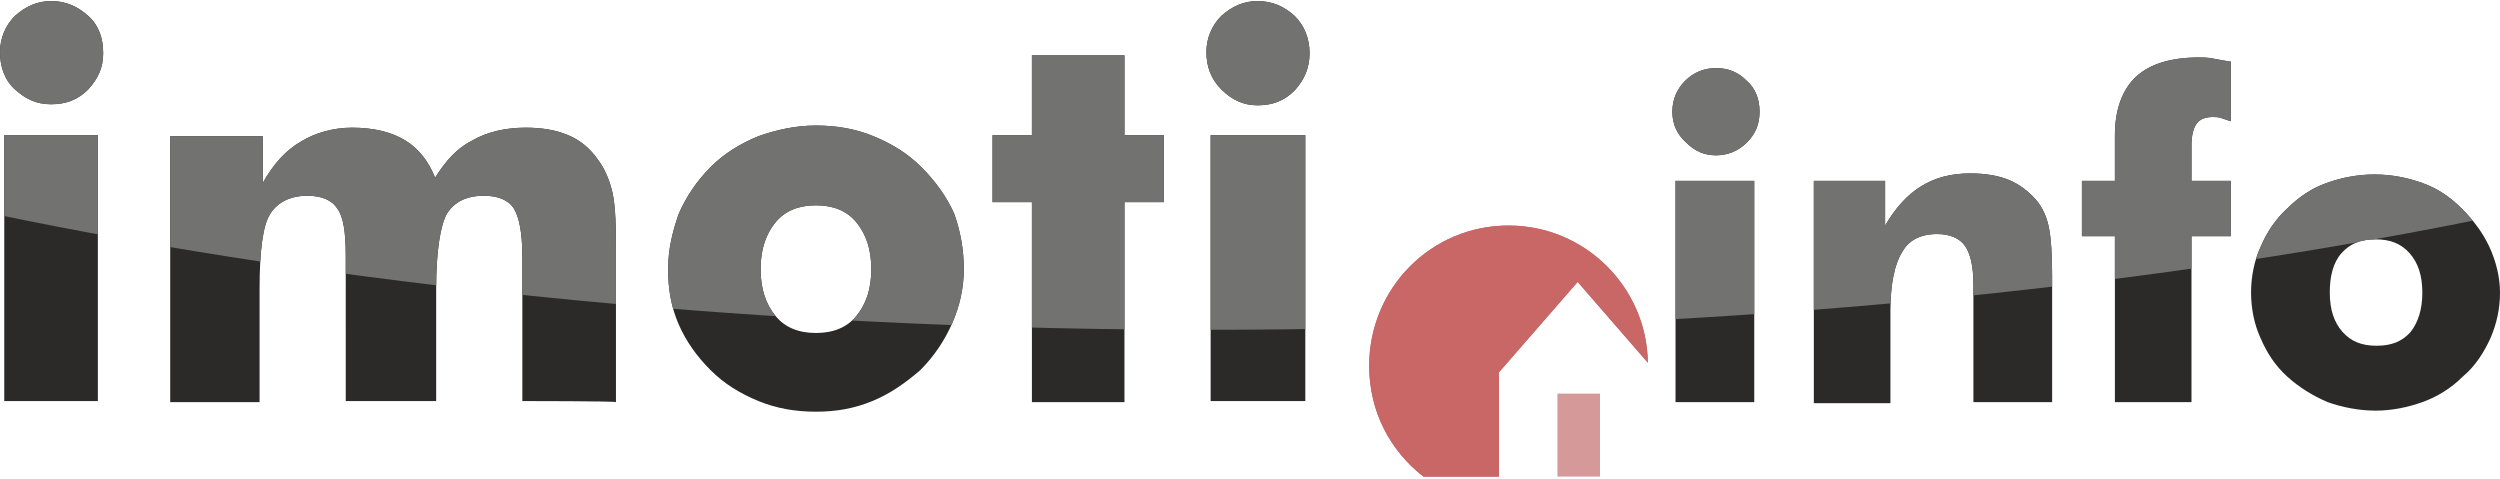
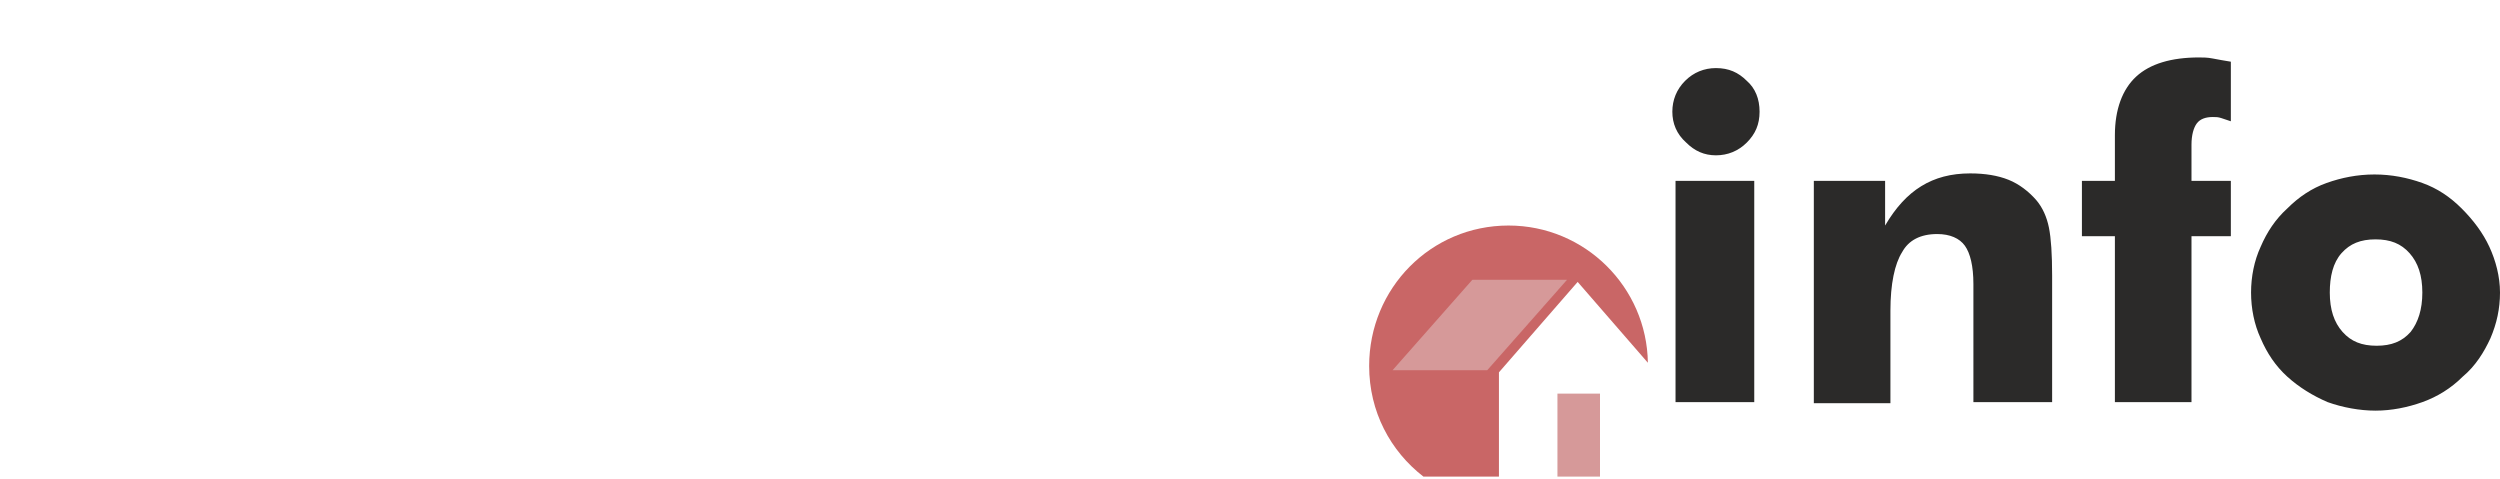
<svg xmlns="http://www.w3.org/2000/svg" xmlns:xlink="http://www.w3.org/1999/xlink" version="1.1" id="Layer_1" x="0px" y="0px" width="235px" height="45px" viewBox="0 0 235 45" style="enable-background:new 0 0 235 45;" xml:space="preserve">
  <style type="text/css">
	.st0{fill:#2B2A29;}
	.st1{clip-path:url(#SVGID_2_);}
	.st2{fill-rule:evenodd;clip-rule:evenodd;fill:#727271;}
	.st3{fill:none;}
	.st4{clip-path:url(#SVGID_4_);}
	.st5{fill-rule:evenodd;clip-rule:evenodd;fill:#C96666;}
	.st6{fill-rule:evenodd;clip-rule:evenodd;fill:#D69999;}
	.st7{fill:#666666;}
</style>
-   <path class="st0" d="M0,4.9c0-1.3,0.5-2.5,1.4-3.4c1-0.9,2.1-1.4,3.4-1.4c1.4,0,2.5,0.5,3.5,1.4c1,0.9,1.4,2.1,1.4,3.5  S9.2,7.4,8.3,8.4c-1,1-2.1,1.4-3.5,1.4S2.4,9.3,1.4,8.4S0,6.2,0,4.9z M0.4,37.7v-25h8.8v25C9.3,37.7,0.4,37.7,0.4,37.7z M49.1,37.7  V24.1c0-2.2-0.3-3.7-0.8-4.5c-0.5-0.8-1.5-1.2-2.8-1.2c-1.7,0-2.8,0.6-3.5,1.7c-0.6,1.1-1,3.5-1,7v10.6h-8.5V24.1  c0-2.2-0.2-3.7-0.8-4.5c-0.5-0.8-1.5-1.2-2.8-1.2c-1.6,0-2.8,0.6-3.5,1.7c-0.7,1.1-1,3.5-1,7.1v10.6H16v-25h8.7v4.4  c1-1.8,2.2-3.1,3.6-3.9c1.3-0.8,3-1.3,4.8-1.3c2,0,3.7,0.4,5,1.2c1.3,0.8,2.2,2,2.8,3.5c1-1.6,2.1-2.8,3.5-3.5  c1.4-0.8,3.1-1.2,5-1.2c1.5,0,2.8,0.2,4,0.7s2.1,1.3,2.8,2.3c0.6,0.8,1,1.7,1.3,2.8c0.3,1.1,0.4,2.8,0.4,5.2v0.5v14.3  C57.9,37.7,49.1,37.7,49.1,37.7z M81.9,25.3c0-1.9-0.5-3.3-1.4-4.4c-0.9-1.1-2.2-1.6-3.8-1.6c-1.6,0-2.9,0.5-3.8,1.6  c-0.9,1.1-1.4,2.5-1.4,4.4s0.5,3.3,1.4,4.4c0.9,1.1,2.2,1.6,3.8,1.6c1.6,0,2.9-0.5,3.8-1.6C81.4,28.6,81.9,27.2,81.9,25.3z   M90.6,25.3c0,1.8-0.4,3.5-1.1,5.1c-0.7,1.6-1.7,3.1-3,4.4C85.1,36,83.7,37,82,37.7c-1.7,0.7-3.4,1-5.3,1c-1.9,0-3.7-0.3-5.4-1  c-1.7-0.7-3.2-1.6-4.5-2.9c-1.3-1.3-2.3-2.7-3-4.3c-0.7-1.6-1-3.3-1-5.2c0-1.8,0.4-3.5,1-5.2c0.7-1.6,1.7-3.1,3-4.4  c1.3-1.3,2.8-2.2,4.5-2.9c1.7-0.6,3.5-1,5.4-1c1.9,0,3.7,0.3,5.4,1c1.7,0.7,3.2,1.6,4.5,2.9c1.3,1.3,2.4,2.8,3.1,4.4  C90.3,21.8,90.6,23.5,90.6,25.3z M97,37.7V19h-3.7v-6.3H97V5.2h8.7v7.5h3.7V19h-3.7v18.8H97z M113.4,4.9c0-1.3,0.5-2.5,1.4-3.4  c1-0.9,2.1-1.4,3.4-1.4c1.4,0,2.5,0.5,3.5,1.4c0.9,0.9,1.4,2.1,1.4,3.5s-0.5,2.5-1.4,3.5c-1,1-2.1,1.4-3.5,1.4  c-1.3,0-2.4-0.5-3.4-1.5S113.4,6.2,113.4,4.9z M113.8,37.7v-25h8.9v25H113.8z" />
  <g>
    <defs>
-       <path id="SVGID_1_" d="M0,4.9c0-1.3,0.5-2.5,1.4-3.4c1-0.9,2.1-1.4,3.4-1.4c1.4,0,2.5,0.5,3.5,1.4c1,0.9,1.4,2.1,1.4,3.5    S9.2,7.4,8.3,8.4c-1,1-2.1,1.4-3.5,1.4S2.4,9.3,1.4,8.4S0,6.2,0,4.9z M0.4,37.7v-25h8.8v25C9.3,37.7,0.4,37.7,0.4,37.7z     M49.1,37.7V24.1c0-2.2-0.3-3.7-0.8-4.5c-0.5-0.8-1.5-1.2-2.8-1.2c-1.7,0-2.8,0.6-3.5,1.7c-0.6,1.1-1,3.5-1,7v10.6h-8.5V24.1    c0-2.2-0.2-3.7-0.8-4.5c-0.5-0.8-1.5-1.2-2.8-1.2c-1.6,0-2.8,0.6-3.5,1.7c-0.7,1.1-1,3.5-1,7.1v10.6H16v-25h8.7v4.4    c1-1.8,2.2-3.1,3.6-3.9c1.3-0.8,3-1.3,4.8-1.3c2,0,3.7,0.4,5,1.2c1.3,0.8,2.2,2,2.8,3.5c1-1.6,2.1-2.8,3.5-3.5    c1.4-0.8,3.1-1.2,5-1.2c1.5,0,2.8,0.2,4,0.7s2.1,1.3,2.8,2.3c0.6,0.8,1,1.7,1.3,2.8c0.3,1.1,0.4,2.8,0.4,5.2v0.5v14.3    C57.9,37.7,49.1,37.7,49.1,37.7z M81.9,25.3c0-1.9-0.5-3.3-1.4-4.4c-0.9-1.1-2.2-1.6-3.8-1.6c-1.6,0-2.9,0.5-3.8,1.6    c-0.9,1.1-1.4,2.5-1.4,4.4s0.5,3.3,1.4,4.4c0.9,1.1,2.2,1.6,3.8,1.6c1.6,0,2.9-0.5,3.8-1.6C81.4,28.6,81.9,27.2,81.9,25.3z     M90.6,25.3c0,1.8-0.4,3.5-1.1,5.1c-0.7,1.6-1.7,3.1-3,4.4C85.1,36,83.7,37,82,37.7c-1.7,0.7-3.4,1-5.3,1c-1.9,0-3.7-0.3-5.4-1    c-1.7-0.7-3.2-1.6-4.5-2.9c-1.3-1.3-2.3-2.7-3-4.3c-0.7-1.6-1-3.3-1-5.2c0-1.8,0.4-3.5,1-5.2c0.7-1.6,1.7-3.1,3-4.4    c1.3-1.3,2.8-2.2,4.5-2.9c1.7-0.6,3.5-1,5.4-1c1.9,0,3.7,0.3,5.4,1c1.7,0.7,3.2,1.6,4.5,2.9c1.3,1.3,2.4,2.8,3.1,4.4    C90.3,21.8,90.6,23.5,90.6,25.3z M97,37.7V19h-3.7v-6.3H97V5.2h8.7v7.5h3.7V19h-3.7v18.8H97z M113.4,4.9c0-1.3,0.5-2.5,1.4-3.4    c1-0.9,2.1-1.4,3.4-1.4c1.4,0,2.5,0.5,3.5,1.4c0.9,0.9,1.4,2.1,1.4,3.5s-0.5,2.5-1.4,3.5c-1,1-2.1,1.4-3.5,1.4    c-1.3,0-2.4-0.5-3.4-1.5S113.4,6.2,113.4,4.9z M113.8,37.7v-25h8.9v25H113.8z" />
-     </defs>
+       </defs>
    <clipPath id="SVGID_2_">
      <use xlink:href="#SVGID_1_" style="overflow:visible;" />
    </clipPath>
    <g class="st1">
      <g id="_2198465898320">
        <ellipse class="st2" cx="113.4" cy="-41.2" rx="215.8" ry="72.2" />
      </g>
    </g>
  </g>
  <path class="st3" d="M0,4.9c0-1.3,0.5-2.5,1.4-3.4c1-0.9,2.1-1.4,3.4-1.4c1.4,0,2.5,0.5,3.5,1.4c1,0.9,1.4,2.1,1.4,3.5  S9.2,7.4,8.3,8.4c-1,1-2.1,1.4-3.5,1.4S2.4,9.3,1.4,8.4S0,6.2,0,4.9z M0.4,37.7v-25h8.8v25C9.3,37.7,0.4,37.7,0.4,37.7z M49.1,37.7  V24.1c0-2.2-0.3-3.7-0.8-4.5c-0.5-0.8-1.5-1.2-2.8-1.2c-1.7,0-2.8,0.6-3.5,1.7c-0.6,1.1-1,3.5-1,7v10.6h-8.5V24.1  c0-2.2-0.2-3.7-0.8-4.5c-0.5-0.8-1.5-1.2-2.8-1.2c-1.6,0-2.8,0.6-3.5,1.7c-0.7,1.1-1,3.5-1,7.1v10.6H16v-25h8.7v4.4  c1-1.8,2.2-3.1,3.6-3.9c1.3-0.8,3-1.3,4.8-1.3c2,0,3.7,0.4,5,1.2c1.3,0.8,2.2,2,2.8,3.5c1-1.6,2.1-2.8,3.5-3.5  c1.4-0.8,3.1-1.2,5-1.2c1.5,0,2.8,0.2,4,0.7s2.1,1.3,2.8,2.3c0.6,0.8,1,1.7,1.3,2.8c0.3,1.1,0.4,2.8,0.4,5.2v0.5v14.3  C57.9,37.7,49.1,37.7,49.1,37.7z M81.9,25.3c0-1.9-0.5-3.3-1.4-4.4c-0.9-1.1-2.2-1.6-3.8-1.6c-1.6,0-2.9,0.5-3.8,1.6  c-0.9,1.1-1.4,2.5-1.4,4.4s0.5,3.3,1.4,4.4c0.9,1.1,2.2,1.6,3.8,1.6c1.6,0,2.9-0.5,3.8-1.6C81.4,28.6,81.9,27.2,81.9,25.3z   M90.6,25.3c0,1.8-0.4,3.5-1.1,5.1c-0.7,1.6-1.7,3.1-3,4.4C85.1,36,83.7,37,82,37.7c-1.7,0.7-3.4,1-5.3,1c-1.9,0-3.7-0.3-5.4-1  c-1.7-0.7-3.2-1.6-4.5-2.9c-1.3-1.3-2.3-2.7-3-4.3c-0.7-1.6-1-3.3-1-5.2c0-1.8,0.4-3.5,1-5.2c0.7-1.6,1.7-3.1,3-4.4  c1.3-1.3,2.8-2.2,4.5-2.9c1.7-0.6,3.5-1,5.4-1c1.9,0,3.7,0.3,5.4,1c1.7,0.7,3.2,1.6,4.5,2.9c1.3,1.3,2.4,2.8,3.1,4.4  C90.3,21.8,90.6,23.5,90.6,25.3z M97,37.7V19h-3.7v-6.3H97V5.2h8.7v7.5h3.7V19h-3.7v18.8H97z M113.4,4.9c0-1.3,0.5-2.5,1.4-3.4  c1-0.9,2.1-1.4,3.4-1.4c1.4,0,2.5,0.5,3.5,1.4c0.9,0.9,1.4,2.1,1.4,3.5s-0.5,2.5-1.4,3.5c-1,1-2.1,1.4-3.5,1.4  c-1.3,0-2.4-0.5-3.4-1.5S113.4,6.2,113.4,4.9z M113.8,37.7v-25h8.9v25H113.8z" />
  <path class="st0" d="M157.2,10.5c0-1.1,0.4-2.1,1.2-2.9c0.8-0.8,1.8-1.2,2.9-1.2c1.2,0,2.1,0.4,2.9,1.2c0.8,0.7,1.2,1.7,1.2,2.9  s-0.4,2.1-1.2,2.9c-0.8,0.8-1.8,1.2-2.9,1.2c-1.1,0-2-0.4-2.8-1.2C157.6,12.6,157.2,11.6,157.2,10.5L157.2,10.5z M157.5,37.9V17h7.4  v20.8H157.5z M170.5,37.9V17h6.7v4.2c1-1.7,2.1-2.9,3.4-3.7s2.8-1.2,4.6-1.2c1.4,0,2.6,0.2,3.6,0.6c1,0.4,1.9,1.1,2.6,1.9  c0.6,0.7,1,1.6,1.2,2.6c0.2,1,0.3,2.5,0.3,4.5v11.9h-7.4V26.7c0-1.7-0.3-2.9-0.8-3.6c-0.5-0.7-1.4-1.1-2.6-1.1  c-1.6,0-2.7,0.6-3.3,1.7c-0.7,1.1-1.1,3-1.1,5.5v8.7H170.5z M198.8,37.9V22.2h-3.1V17h3.1v-4.3c0-2.4,0.7-4.3,2-5.5  c1.3-1.2,3.3-1.8,5.9-1.8c0.4,0,0.8,0,1.3,0.1c0.5,0.1,1.1,0.2,1.7,0.3v5.6c-0.3-0.1-0.6-0.2-0.9-0.3c-0.3-0.1-0.5-0.1-0.8-0.1  c-0.7,0-1.2,0.2-1.5,0.6s-0.5,1.1-0.5,2V17h3.7v5.2H206v15.6H198.8z M227.7,27.5c0-1.6-0.4-2.8-1.2-3.7c-0.8-0.9-1.8-1.3-3.2-1.3  s-2.4,0.4-3.2,1.3S219,26,219,27.5c0,1.6,0.4,2.8,1.2,3.7c0.8,0.9,1.8,1.3,3.2,1.3s2.4-0.4,3.2-1.3  C227.3,30.3,227.7,29.1,227.7,27.5z M235,27.5c0,1.5-0.3,2.9-0.9,4.3c-0.6,1.3-1.4,2.6-2.6,3.6c-1.1,1.1-2.4,1.9-3.8,2.4  c-1.4,0.5-2.9,0.8-4.4,0.8s-3.1-0.3-4.5-0.8c-1.4-0.6-2.7-1.4-3.8-2.4c-1.1-1-1.9-2.2-2.5-3.6c-0.6-1.3-0.9-2.8-0.9-4.3  c0-1.5,0.3-3,0.9-4.3c0.6-1.4,1.4-2.6,2.5-3.6c1.1-1.1,2.3-1.9,3.7-2.4c1.4-0.5,2.9-0.8,4.5-0.8c1.6,0,3.1,0.3,4.5,0.8  c1.4,0.5,2.6,1.3,3.7,2.4c1.1,1.1,2,2.3,2.6,3.6S235,26,235,27.5L235,27.5z" />
  <g>
    <defs>
-       <path id="SVGID_3_" d="M157.2,10.5c0-1.1,0.4-2.1,1.2-2.9c0.8-0.8,1.8-1.2,2.9-1.2c1.2,0,2.1,0.4,2.9,1.2c0.8,0.7,1.2,1.7,1.2,2.9    s-0.4,2.1-1.2,2.9c-0.8,0.8-1.8,1.2-2.9,1.2c-1.1,0-2-0.4-2.8-1.2C157.6,12.6,157.2,11.6,157.2,10.5L157.2,10.5z M157.5,37.9V17    h7.4v20.8H157.5z M170.5,37.9V17h6.7v4.2c1-1.7,2.1-2.9,3.4-3.7s2.8-1.2,4.6-1.2c1.4,0,2.6,0.2,3.6,0.6c1,0.4,1.9,1.1,2.6,1.9    c0.6,0.7,1,1.6,1.2,2.6c0.2,1,0.3,2.5,0.3,4.5v11.9h-7.4V26.7c0-1.7-0.3-2.9-0.8-3.6c-0.5-0.7-1.4-1.1-2.6-1.1    c-1.6,0-2.7,0.6-3.3,1.7c-0.7,1.1-1.1,3-1.1,5.5v8.7H170.5z M198.8,37.9V22.2h-3.1V17h3.1v-4.3c0-2.4,0.7-4.3,2-5.5    c1.3-1.2,3.3-1.8,5.9-1.8c0.4,0,0.8,0,1.3,0.1c0.5,0.1,1.1,0.2,1.7,0.3v5.6c-0.3-0.1-0.6-0.2-0.9-0.3c-0.3-0.1-0.5-0.1-0.8-0.1    c-0.7,0-1.2,0.2-1.5,0.6s-0.5,1.1-0.5,2V17h3.7v5.2H206v15.6H198.8z M227.7,27.5c0-1.6-0.4-2.8-1.2-3.7c-0.8-0.9-1.8-1.3-3.2-1.3    s-2.4,0.4-3.2,1.3S219,26,219,27.5c0,1.6,0.4,2.8,1.2,3.7c0.8,0.9,1.8,1.3,3.2,1.3s2.4-0.4,3.2-1.3    C227.3,30.3,227.7,29.1,227.7,27.5z M235,27.5c0,1.5-0.3,2.9-0.9,4.3c-0.6,1.3-1.4,2.6-2.6,3.6c-1.1,1.1-2.4,1.9-3.8,2.4    c-1.4,0.5-2.9,0.8-4.4,0.8s-3.1-0.3-4.5-0.8c-1.4-0.6-2.7-1.4-3.8-2.4c-1.1-1-1.9-2.2-2.5-3.6c-0.6-1.3-0.9-2.8-0.9-4.3    c0-1.5,0.3-3,0.9-4.3c0.6-1.4,1.4-2.6,2.5-3.6c1.1-1.1,2.3-1.9,3.7-2.4c1.4-0.5,2.9-0.8,4.5-0.8c1.6,0,3.1,0.3,4.5,0.8    c1.4,0.5,2.6,1.3,3.7,2.4c1.1,1.1,2,2.3,2.6,3.6S235,26,235,27.5L235,27.5z" />
-     </defs>
+       </defs>
    <clipPath id="SVGID_4_">
      <use xlink:href="#SVGID_3_" style="overflow:visible;" />
    </clipPath>
    <g class="st4">
      <g id="_2198465898256">
-         <ellipse class="st2" cx="121.6" cy="-41.2" rx="215.8" ry="72.2" />
-       </g>
+         </g>
    </g>
  </g>
  <path class="st5" d="M141.8,21.2c7.2,0,13,5.8,13.1,12.9l-6.6-7.6l-7.4,8.5v9.8h-7.1c-3.1-2.4-5.1-6.1-5.1-10.4  C128.7,27.1,134.5,21.2,141.8,21.2z" />
  <path class="st3" d="M157.2,10.5c0-1.1,0.4-2.1,1.2-2.9c0.8-0.8,1.8-1.2,2.9-1.2c1.2,0,2.1,0.4,2.9,1.2c0.8,0.7,1.2,1.7,1.2,2.9  s-0.4,2.1-1.2,2.9c-0.8,0.8-1.8,1.2-2.9,1.2c-1.1,0-2-0.4-2.8-1.2C157.6,12.6,157.2,11.6,157.2,10.5L157.2,10.5z M157.5,37.9V17h7.4  v20.8H157.5z M170.5,37.9V17h6.7v4.2c1-1.7,2.1-2.9,3.4-3.7s2.8-1.2,4.6-1.2c1.4,0,2.6,0.2,3.6,0.6c1,0.4,1.9,1.1,2.6,1.9  c0.6,0.7,1,1.6,1.2,2.6c0.2,1,0.3,2.5,0.3,4.5v11.9h-7.4V26.7c0-1.7-0.3-2.9-0.8-3.6c-0.5-0.7-1.4-1.1-2.6-1.1  c-1.6,0-2.7,0.6-3.3,1.7c-0.7,1.1-1.1,3-1.1,5.5v8.7H170.5z M198.8,37.9V22.2h-3.1V17h3.1v-4.3c0-2.4,0.7-4.3,2-5.5  c1.3-1.2,3.3-1.8,5.9-1.8c0.4,0,0.8,0,1.3,0.1c0.5,0.1,1.1,0.2,1.7,0.3v5.6c-0.3-0.1-0.6-0.2-0.9-0.3c-0.3-0.1-0.5-0.1-0.8-0.1  c-0.7,0-1.2,0.2-1.5,0.6s-0.5,1.1-0.5,2V17h3.7v5.2H206v15.6H198.8z M227.7,27.5c0-1.6-0.4-2.8-1.2-3.7c-0.8-0.9-1.8-1.3-3.2-1.3  s-2.4,0.4-3.2,1.3S219,26,219,27.5c0,1.6,0.4,2.8,1.2,3.7c0.8,0.9,1.8,1.3,3.2,1.3s2.4-0.4,3.2-1.3  C227.3,30.3,227.7,29.1,227.7,27.5z M235,27.5c0,1.5-0.3,2.9-0.9,4.3c-0.6,1.3-1.4,2.6-2.6,3.6c-1.1,1.1-2.4,1.9-3.8,2.4  c-1.4,0.5-2.9,0.8-4.4,0.8s-3.1-0.3-4.5-0.8c-1.4-0.6-2.7-1.4-3.8-2.4c-1.1-1-1.9-2.2-2.5-3.6c-0.6-1.3-0.9-2.8-0.9-4.3  c0-1.5,0.3-3,0.9-4.3c0.6-1.4,1.4-2.6,2.5-3.6c1.1-1.1,2.3-1.9,3.7-2.4c1.4-0.5,2.9-0.8,4.5-0.8c1.6,0,3.1,0.3,4.5,0.8  c1.4,0.5,2.6,1.3,3.7,2.4c1.1,1.1,2,2.3,2.6,3.6S235,26,235,27.5L235,27.5z" />
  <polygon class="st6" points="138.4,26.3 147.3,26.3 139.8,34.8 130.9,34.8 " />
  <rect x="146.4" y="37" class="st6" width="4" height="7.8" />
  <path class="st7" d="M0,76.9c0-1.7,0.4-3,1.3-3.9c0.9-0.9,2-1.4,3.4-1.4c0.9,0,1.8,0.2,2.5,0.7c0.7,0.4,1.3,1,1.7,1.8  s0.6,1.7,0.6,2.7c0,1-0.2,1.9-0.6,2.7c-0.4,0.8-1,1.4-1.7,1.8c-0.7,0.4-1.6,0.6-2.4,0.6c-1,0-1.8-0.2-2.5-0.7  c-0.7-0.4-1.3-1.1-1.7-1.8S0,77.8,0,76.9z M1.4,76.9c0,1.2,0.3,2.1,1,2.8c0.7,0.7,1.5,1,2.4,1s1.8-0.4,2.4-1c0.6-0.7,1-1.7,1-3  c0-0.8-0.1-1.5-0.4-2.1c-0.3-0.6-0.7-1.1-1.2-1.4c-0.5-0.3-1.1-0.5-1.8-0.5c-0.9,0-1.7,0.3-2.4,1C1.7,74.4,1.4,75.4,1.4,76.9z   M11.3,71.8h6.5v1.2h-5.2V76H15c0.9,0,1.6,0.1,2.1,0.3c0.5,0.2,1,0.5,1.3,1c0.3,0.4,0.5,1,0.5,1.6c0,0.5-0.1,1-0.3,1.4  c-0.2,0.4-0.6,0.8-1,1.1c-0.4,0.3-1.2,0.4-2.3,0.4h-3.9C11.3,81.7,11.3,71.8,11.3,71.8z M12.6,80.6h2.6c0.7,0,1.3-0.1,1.6-0.4  c0.4-0.3,0.5-0.7,0.5-1.3c0-0.4-0.1-0.7-0.3-1c-0.2-0.3-0.5-0.5-0.9-0.6c-0.4-0.1-1-0.1-1.8-0.1h-1.8C12.6,77.2,12.6,80.6,12.6,80.6  z M28.1,81.7v-10h-4.4c-0.9,0-1.6,0.1-2,0.3c-0.4,0.2-0.8,0.5-1.1,1c-0.3,0.4-0.4,1-0.4,1.5c0,0.7,0.2,1.3,0.7,1.8  c0.5,0.5,1.2,0.8,2.1,0.9c-0.3,0.2-0.6,0.3-0.8,0.5c-0.4,0.4-0.8,0.8-1.1,1.3l-1.7,2.7H21l1.3-2.1c0.4-0.6,0.7-1.1,1-1.4  c0.2-0.3,0.4-0.5,0.7-0.7c0.2-0.1,0.4-0.2,0.6-0.3c0.1,0,0.4,0,0.7,0h1.5v4.4H28.1z M26.8,76.2h-2.8c-0.6,0-1.1-0.1-1.4-0.2  c-0.4-0.1-0.6-0.3-0.8-0.6c-0.2-0.3-0.3-0.6-0.3-0.9c0-0.5,0.2-0.9,0.5-1.2c0.4-0.3,0.9-0.4,1.6-0.4h3.2  C26.8,72.9,26.8,76.2,26.8,76.2z M30.2,81.7v-10H34c0.7,0,1.4,0.1,1.8,0.3c0.5,0.2,0.8,0.5,1.1,0.9c0.3,0.4,0.4,0.9,0.4,1.3  c0,0.4-0.1,0.8-0.4,1.2c-0.2,0.4-0.6,0.7-1,0.9c0.6,0.2,1.1,0.5,1.4,0.9c0.3,0.4,0.5,0.9,0.5,1.5c0,0.5-0.1,0.9-0.3,1.3  c-0.2,0.4-0.4,0.7-0.7,0.9c-0.3,0.2-0.7,0.4-1.1,0.5c-0.4,0.1-1,0.1-1.6,0.1C34,81.7,30.2,81.7,30.2,81.7z M31.6,76h2.1  c0.6,0,1-0.1,1.3-0.1c0.3-0.1,0.6-0.3,0.8-0.5c0.1-0.2,0.2-0.5,0.2-0.9s-0.1-0.6-0.2-0.9c-0.1-0.2-0.4-0.4-0.7-0.5  c-0.3-0.1-0.8-0.1-1.5-0.1h-2C31.6,72.9,31.6,76,31.6,76z M31.6,80.6H34c0.4,0,0.7,0,0.9,0c0.3-0.1,0.6-0.1,0.8-0.3  c0.2-0.1,0.4-0.3,0.5-0.5c0.1-0.2,0.2-0.5,0.2-0.9c0-0.4-0.1-0.7-0.3-1c-0.2-0.3-0.5-0.5-0.8-0.6c-0.3-0.1-0.8-0.1-1.5-0.1h-2.3  C31.6,77.2,31.6,80.6,31.6,80.6z M39.6,71.8h1.2v7.9l5.3-7.9h1.3v10h-1.2v-7.9l-5.3,7.9h-1.3V71.8z M52.1,81.7v-8.8h-3.3v-1.2h7.9  v1.2h-3.3v8.8C53.4,81.7,52.1,81.7,52.1,81.7z M58.1,81.7v-10h7.2v1.2h-5.9V76h5.5v1.2h-5.5v3.4h6.1v1.2  C65.5,81.7,58.1,81.7,58.1,81.7z M70.7,78.9l1.3-0.3c0.1,0.5,0.3,1,0.7,1.5s1,0.7,1.6,0.7c0.7,0,1.3-0.2,1.7-0.5  c0.4-0.4,0.6-0.8,0.6-1.3c0-0.6-0.2-1-0.6-1.3c-0.4-0.3-1-0.5-1.7-0.5h-0.6V76c0.6,0,1,0,1.4-0.1c0.3-0.1,0.6-0.2,0.9-0.5  c0.2-0.3,0.4-0.6,0.4-1c0-0.4-0.2-0.8-0.5-1.1c-0.3-0.3-0.8-0.5-1.4-0.5c-0.5,0-0.9,0.1-1.3,0.4c-0.3,0.2-0.6,0.6-0.7,1  c-0.1,0.4-0.2,0.7-0.2,1l-1.3-0.3c0.3-2.1,1.5-3.2,3.5-3.2c1,0,1.7,0.3,2.3,0.8s0.9,1.2,0.9,1.9c0,0.9-0.4,1.7-1.3,2.2  c0.5,0.1,0.9,0.4,1.3,0.8c0.4,0.4,0.5,1,0.5,1.6c0,0.8-0.3,1.6-1,2.1c-0.7,0.6-1.5,0.9-2.6,0.9C72.5,81.9,71.3,80.9,70.7,78.9  L70.7,78.9z M78.6,81.7l3.8-10h1.5l4.1,10h-1.5l-1.2-3H81l-1.1,3C80,81.7,78.6,81.7,78.6,81.7z M81.4,77.7h3.4l-1-2.8  c-0.3-0.8-0.5-1.5-0.7-2.1c-0.1,0.6-0.3,1.3-0.5,1.9C82.5,74.7,81.4,77.7,81.4,77.7z M92.8,71.8H94v7.9l5.3-7.9h1.3v10h-1.2v-7.9  l-5.3,7.9h-1.3L92.8,71.8L92.8,71.8z M102.8,81.7v-10h2l2.4,7.1c0.2,0.7,0.4,1.1,0.5,1.5c0.1-0.4,0.3-0.9,0.5-1.6l2.4-6.9h1.8v10  H111v-8.3l-2.9,8.3h-1.2l-2.9-8.5v8.5H102.8L102.8,81.7z M114,76.9c0-1.7,0.4-3,1.3-3.9c0.9-0.9,2-1.4,3.4-1.4  c0.9,0,1.8,0.2,2.5,0.7c0.7,0.4,1.3,1,1.7,1.8c0.4,0.8,0.6,1.7,0.6,2.7c0,1-0.2,1.9-0.6,2.7c-0.4,0.8-1,1.4-1.7,1.8  c-0.7,0.4-1.6,0.6-2.4,0.6c-1,0-1.8-0.2-2.5-0.7c-0.7-0.4-1.3-1.1-1.7-1.8C114.2,78.6,114,77.8,114,76.9L114,76.9z M115.4,76.9  c0,1.2,0.3,2.1,1,2.8c0.7,0.7,1.5,1,2.4,1c1,0,1.8-0.4,2.4-1c0.6-0.7,1-1.7,1-3c0-0.8-0.1-1.5-0.4-2.1c-0.3-0.6-0.7-1.1-1.2-1.4  c-0.5-0.3-1.1-0.5-1.8-0.5c-0.9,0-1.7,0.3-2.4,1C115.7,74.4,115.4,75.4,115.4,76.9z M127.8,81.7v-8.8h-3.3v-1.2h7.9v1.2h-3.3v8.8  H127.8L127.8,81.7z M133.8,71.8h1.2v7.9l5.3-7.9h1.3v10h-1.2v-7.9l-5.3,7.9h-1.3V71.8z M147.6,81.7v-10h3.7c0.8,0,1.4,0.1,1.8,0.3  c0.4,0.2,0.8,0.5,1.1,0.9c0.2,0.4,0.4,0.9,0.4,1.3c0,0.4-0.1,0.8-0.4,1.2c-0.2,0.4-0.6,0.7-1,0.9c0.6,0.2,1.1,0.5,1.4,0.9  c0.3,0.4,0.5,0.9,0.5,1.5c0,0.5-0.1,0.9-0.3,1.3c-0.2,0.4-0.4,0.7-0.7,0.9c-0.3,0.2-0.7,0.4-1.1,0.5c-0.4,0.1-1,0.1-1.6,0.1  L147.6,81.7L147.6,81.7z M148.9,76h2.1c0.6,0,1-0.1,1.3-0.1c0.4-0.1,0.6-0.3,0.8-0.5c0.2-0.2,0.2-0.5,0.2-0.9s-0.1-0.6-0.2-0.9  c-0.1-0.2-0.4-0.4-0.7-0.5c-0.3-0.1-0.8-0.1-1.5-0.1h-2V76z M148.9,80.6h2.5c0.4,0,0.7,0,0.9,0c0.3-0.1,0.6-0.1,0.8-0.3  c0.2-0.1,0.4-0.3,0.5-0.5c0.1-0.2,0.2-0.5,0.2-0.9c0-0.4-0.1-0.7-0.3-1c-0.2-0.3-0.4-0.5-0.8-0.6c-0.3-0.1-0.8-0.1-1.5-0.1h-2.3  L148.9,80.6L148.9,80.6z M160.9,71.8h6.5v1.2h-5.2V76h2.4c0.9,0,1.6,0.1,2.1,0.3c0.5,0.2,0.9,0.5,1.3,1c0.3,0.4,0.5,1,0.5,1.6  c0,0.5-0.1,1-0.4,1.4c-0.2,0.4-0.5,0.8-1,1.1c-0.4,0.3-1.2,0.4-2.3,0.4h-3.9V71.8L160.9,71.8z M162.2,80.6h2.6  c0.7,0,1.3-0.1,1.6-0.4c0.4-0.3,0.5-0.7,0.5-1.3c0-0.4-0.1-0.7-0.3-1c-0.2-0.3-0.5-0.5-0.9-0.6c-0.4-0.1-1-0.1-1.8-0.1h-1.8  L162.2,80.6L162.2,80.6z M168.4,71.8h4.4V76h2.4c1.6,0,2.6,0.3,3.1,0.9c0.5,0.6,0.7,1.2,0.7,1.9c0,0.8-0.3,1.6-0.9,2.1  c-0.6,0.5-1.5,0.8-2.9,0.8h-3.8v-8.8h-3V71.8z M172.8,80.6h2.4c0.8,0,1.4-0.1,1.8-0.4c0.4-0.3,0.6-0.7,0.6-1.3c0-0.4-0.1-0.8-0.3-1  s-0.5-0.5-0.9-0.5c-0.4-0.1-1-0.1-1.8-0.1h-1.8L172.8,80.6L172.8,80.6z M181.2,71.8h6.2v10h-1.3v-8.8h-3.6v5.1c0,1,0,1.8-0.1,2.3  c-0.1,0.5-0.3,0.9-0.6,1.1c-0.3,0.3-0.7,0.4-1.2,0.4c-0.3,0-0.7-0.1-1.1-0.2l0.2-1.2c0.2,0.1,0.4,0.1,0.6,0.1c0.3,0,0.5-0.1,0.7-0.3  s0.2-0.7,0.2-1.6V71.8L181.2,71.8z M189.7,71.8h6.4v1.2H191v8.8h-1.3L189.7,71.8L189.7,71.8z M195.2,81.7l3.8-10h1.5l4.1,10H203  l-1.1-3h-4.2l-1.1,3H195.2L195.2,81.7z M198,77.7h3.4l-1-2.8c-0.3-0.8-0.6-1.5-0.7-2.1c-0.1,0.6-0.3,1.3-0.5,1.9  C199.1,74.7,198,77.7,198,77.7z M205.5,81.7v-10h3.8c0.7,0,1.2,0,1.5,0.1c0.5,0.1,0.9,0.2,1.2,0.5c0.3,0.2,0.6,0.5,0.8,1  s0.3,0.9,0.3,1.4c0,0.8-0.3,1.6-0.8,2.1c-0.5,0.6-1.5,0.9-2.9,0.9h-2.6v4.1H205.5z M206.8,76.5h2.6c0.9,0,1.5-0.2,1.8-0.5  c0.4-0.3,0.5-0.8,0.5-1.3c0-0.4-0.1-0.8-0.3-1.1s-0.5-0.5-0.8-0.6c-0.2-0.1-0.6-0.1-1.2-0.1h-2.6C206.8,72.9,206.8,76.5,206.8,76.5z   M214.8,71.8h1.2v7.9l5.3-7.9h1.3v10h-1.2v-7.9l-5.3,7.9h-1.3V71.8z M232.7,81.7v-10h-4.4c-0.9,0-1.6,0.1-2,0.3  c-0.4,0.2-0.8,0.5-1.1,1c-0.3,0.4-0.4,1-0.4,1.5c0,0.7,0.2,1.3,0.7,1.8c0.4,0.5,1.2,0.8,2.1,0.9c-0.4,0.2-0.6,0.3-0.8,0.5  c-0.4,0.4-0.7,0.8-1.1,1.3l-1.7,2.7h1.6l1.3-2.1c0.4-0.6,0.7-1.1,0.9-1.4c0.3-0.3,0.5-0.5,0.7-0.7c0.2-0.1,0.4-0.2,0.6-0.3  c0.1,0,0.4,0,0.7,0h1.5v4.4H232.7z M231.4,76.2h-2.8c-0.6,0-1.1-0.1-1.4-0.2c-0.4-0.1-0.6-0.3-0.8-0.6s-0.3-0.6-0.3-0.9  c0-0.5,0.2-0.9,0.5-1.2c0.3-0.3,0.9-0.4,1.6-0.4h3.2C231.4,72.9,231.4,76.2,231.4,76.2z" />
-   <path class="st5" d="M141.8,21.2c7.2,0,13,5.8,13.1,12.9l-6.6-7.6l-7.4,8.5v9.8h-7.1c-3.1-2.4-5.1-6.1-5.1-10.4  C128.7,27.1,134.5,21.2,141.8,21.2z" />
</svg>